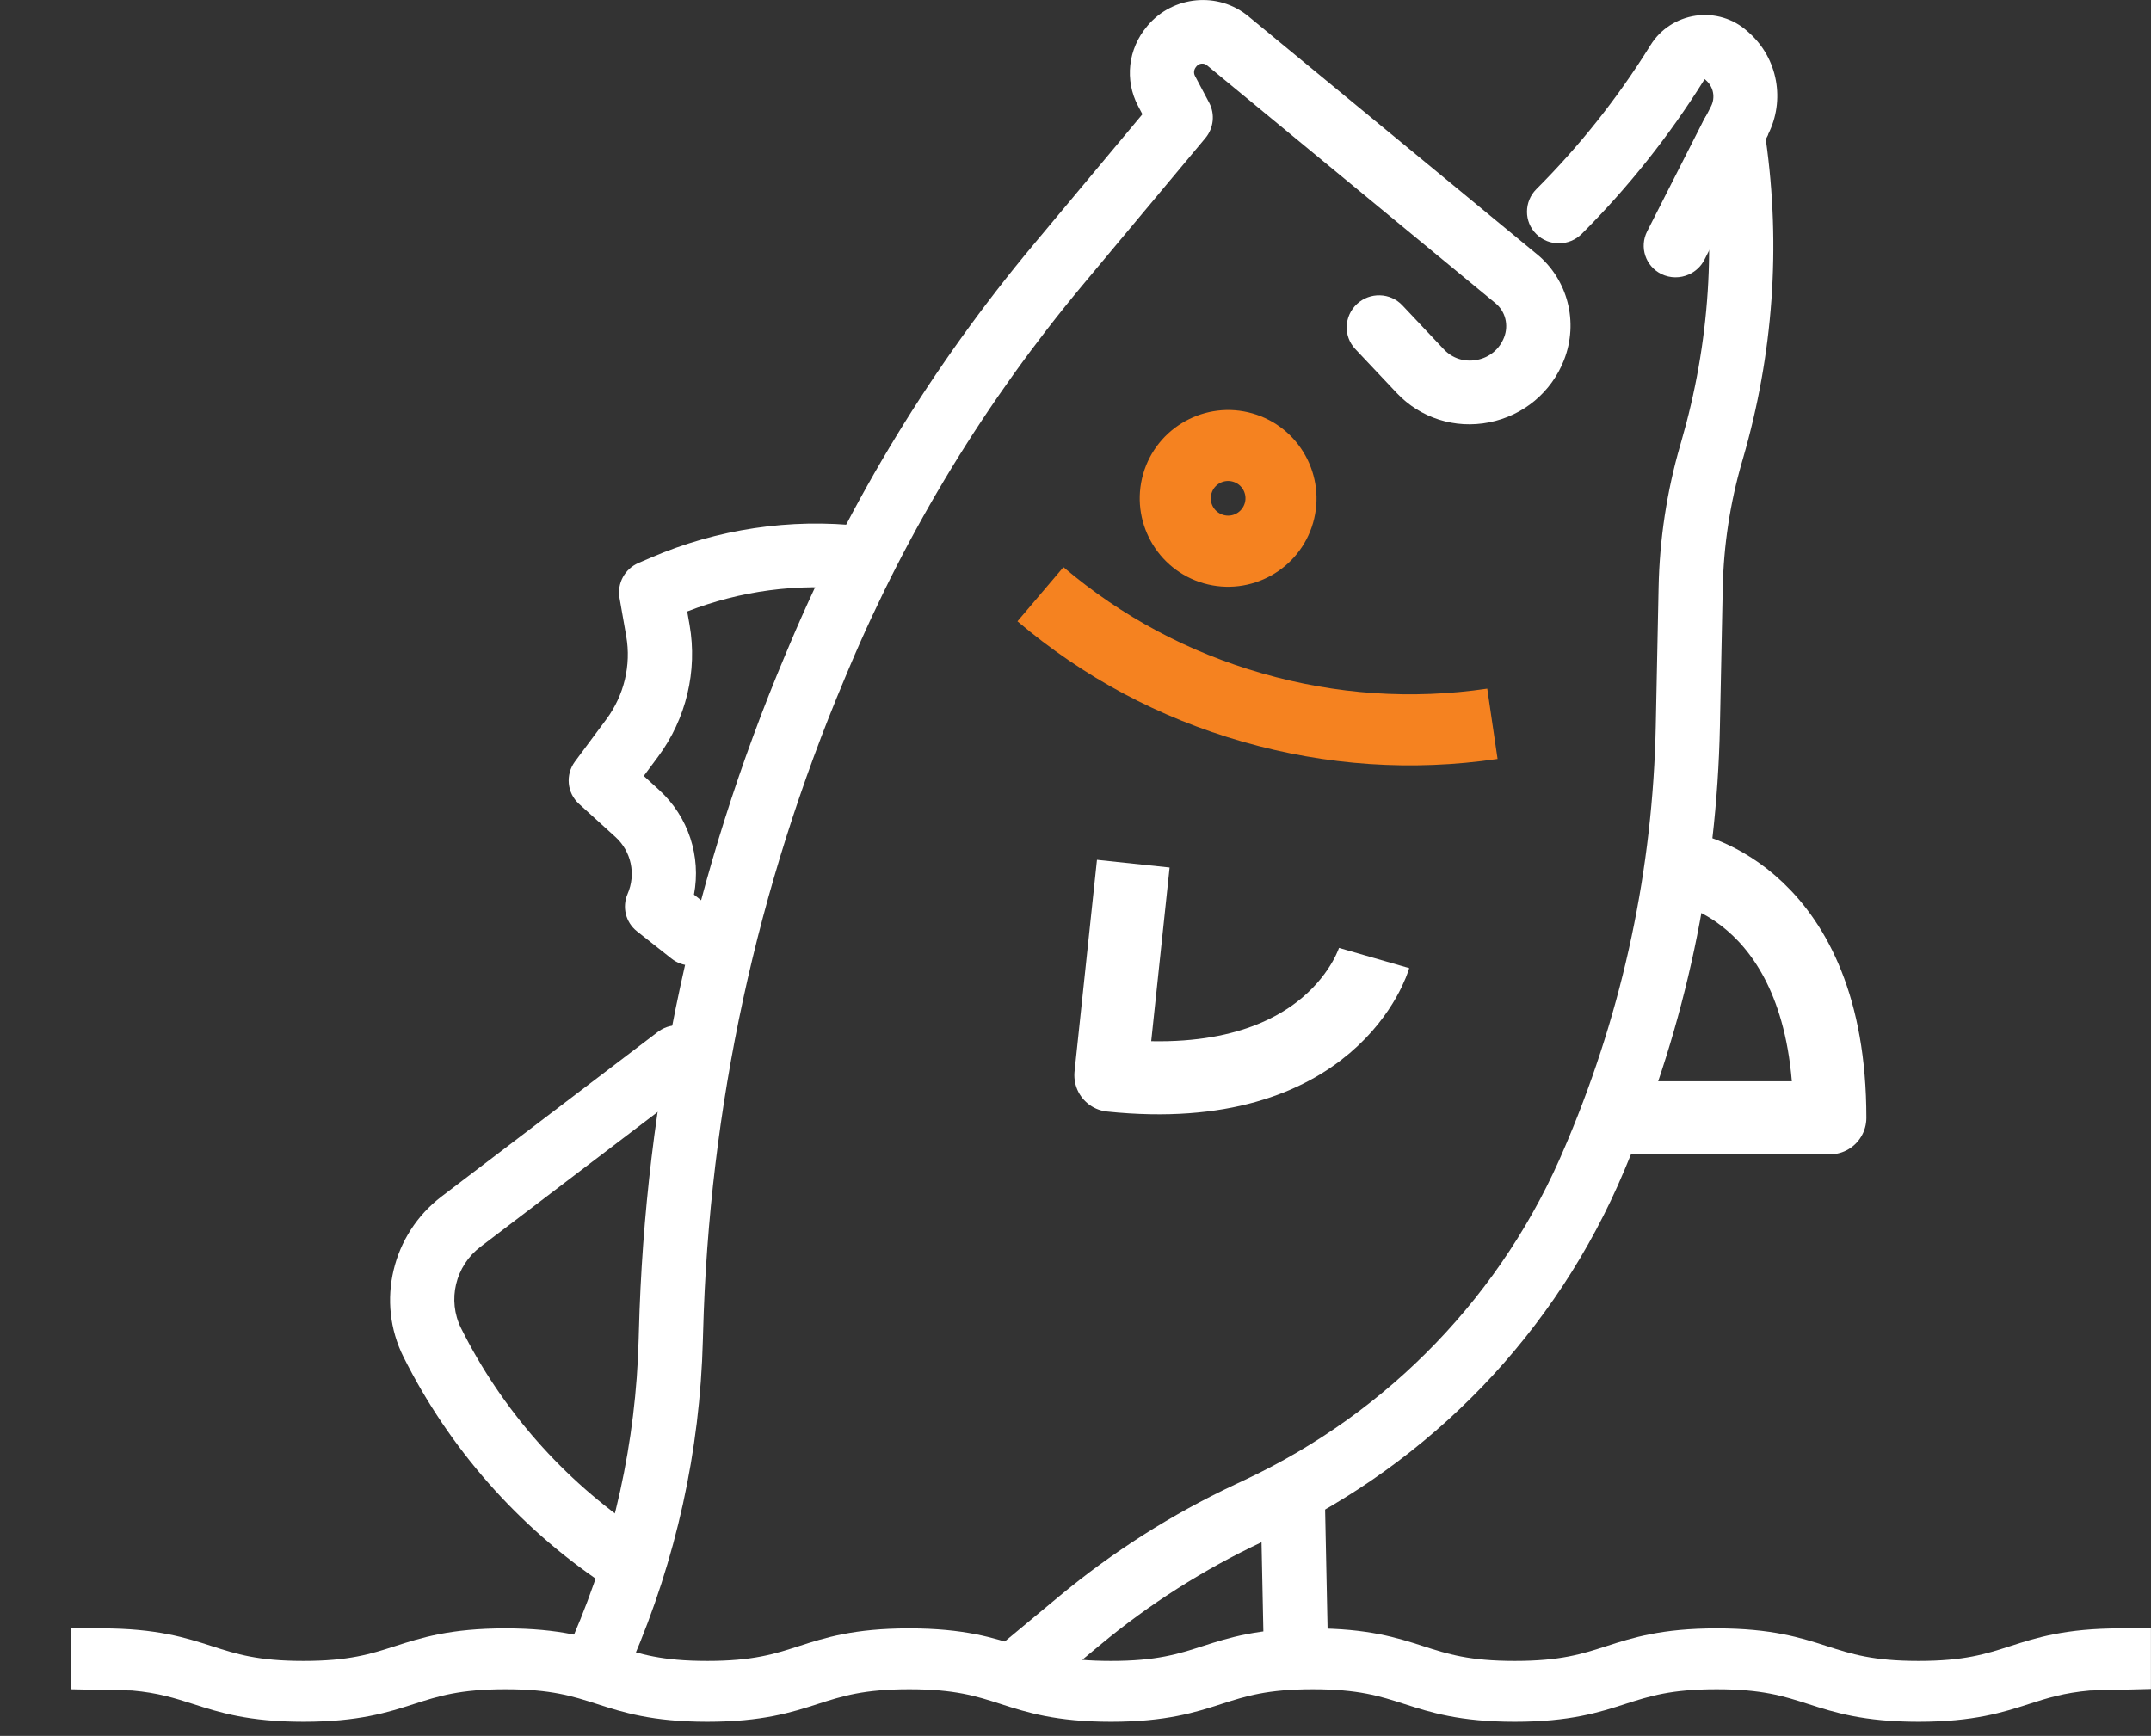
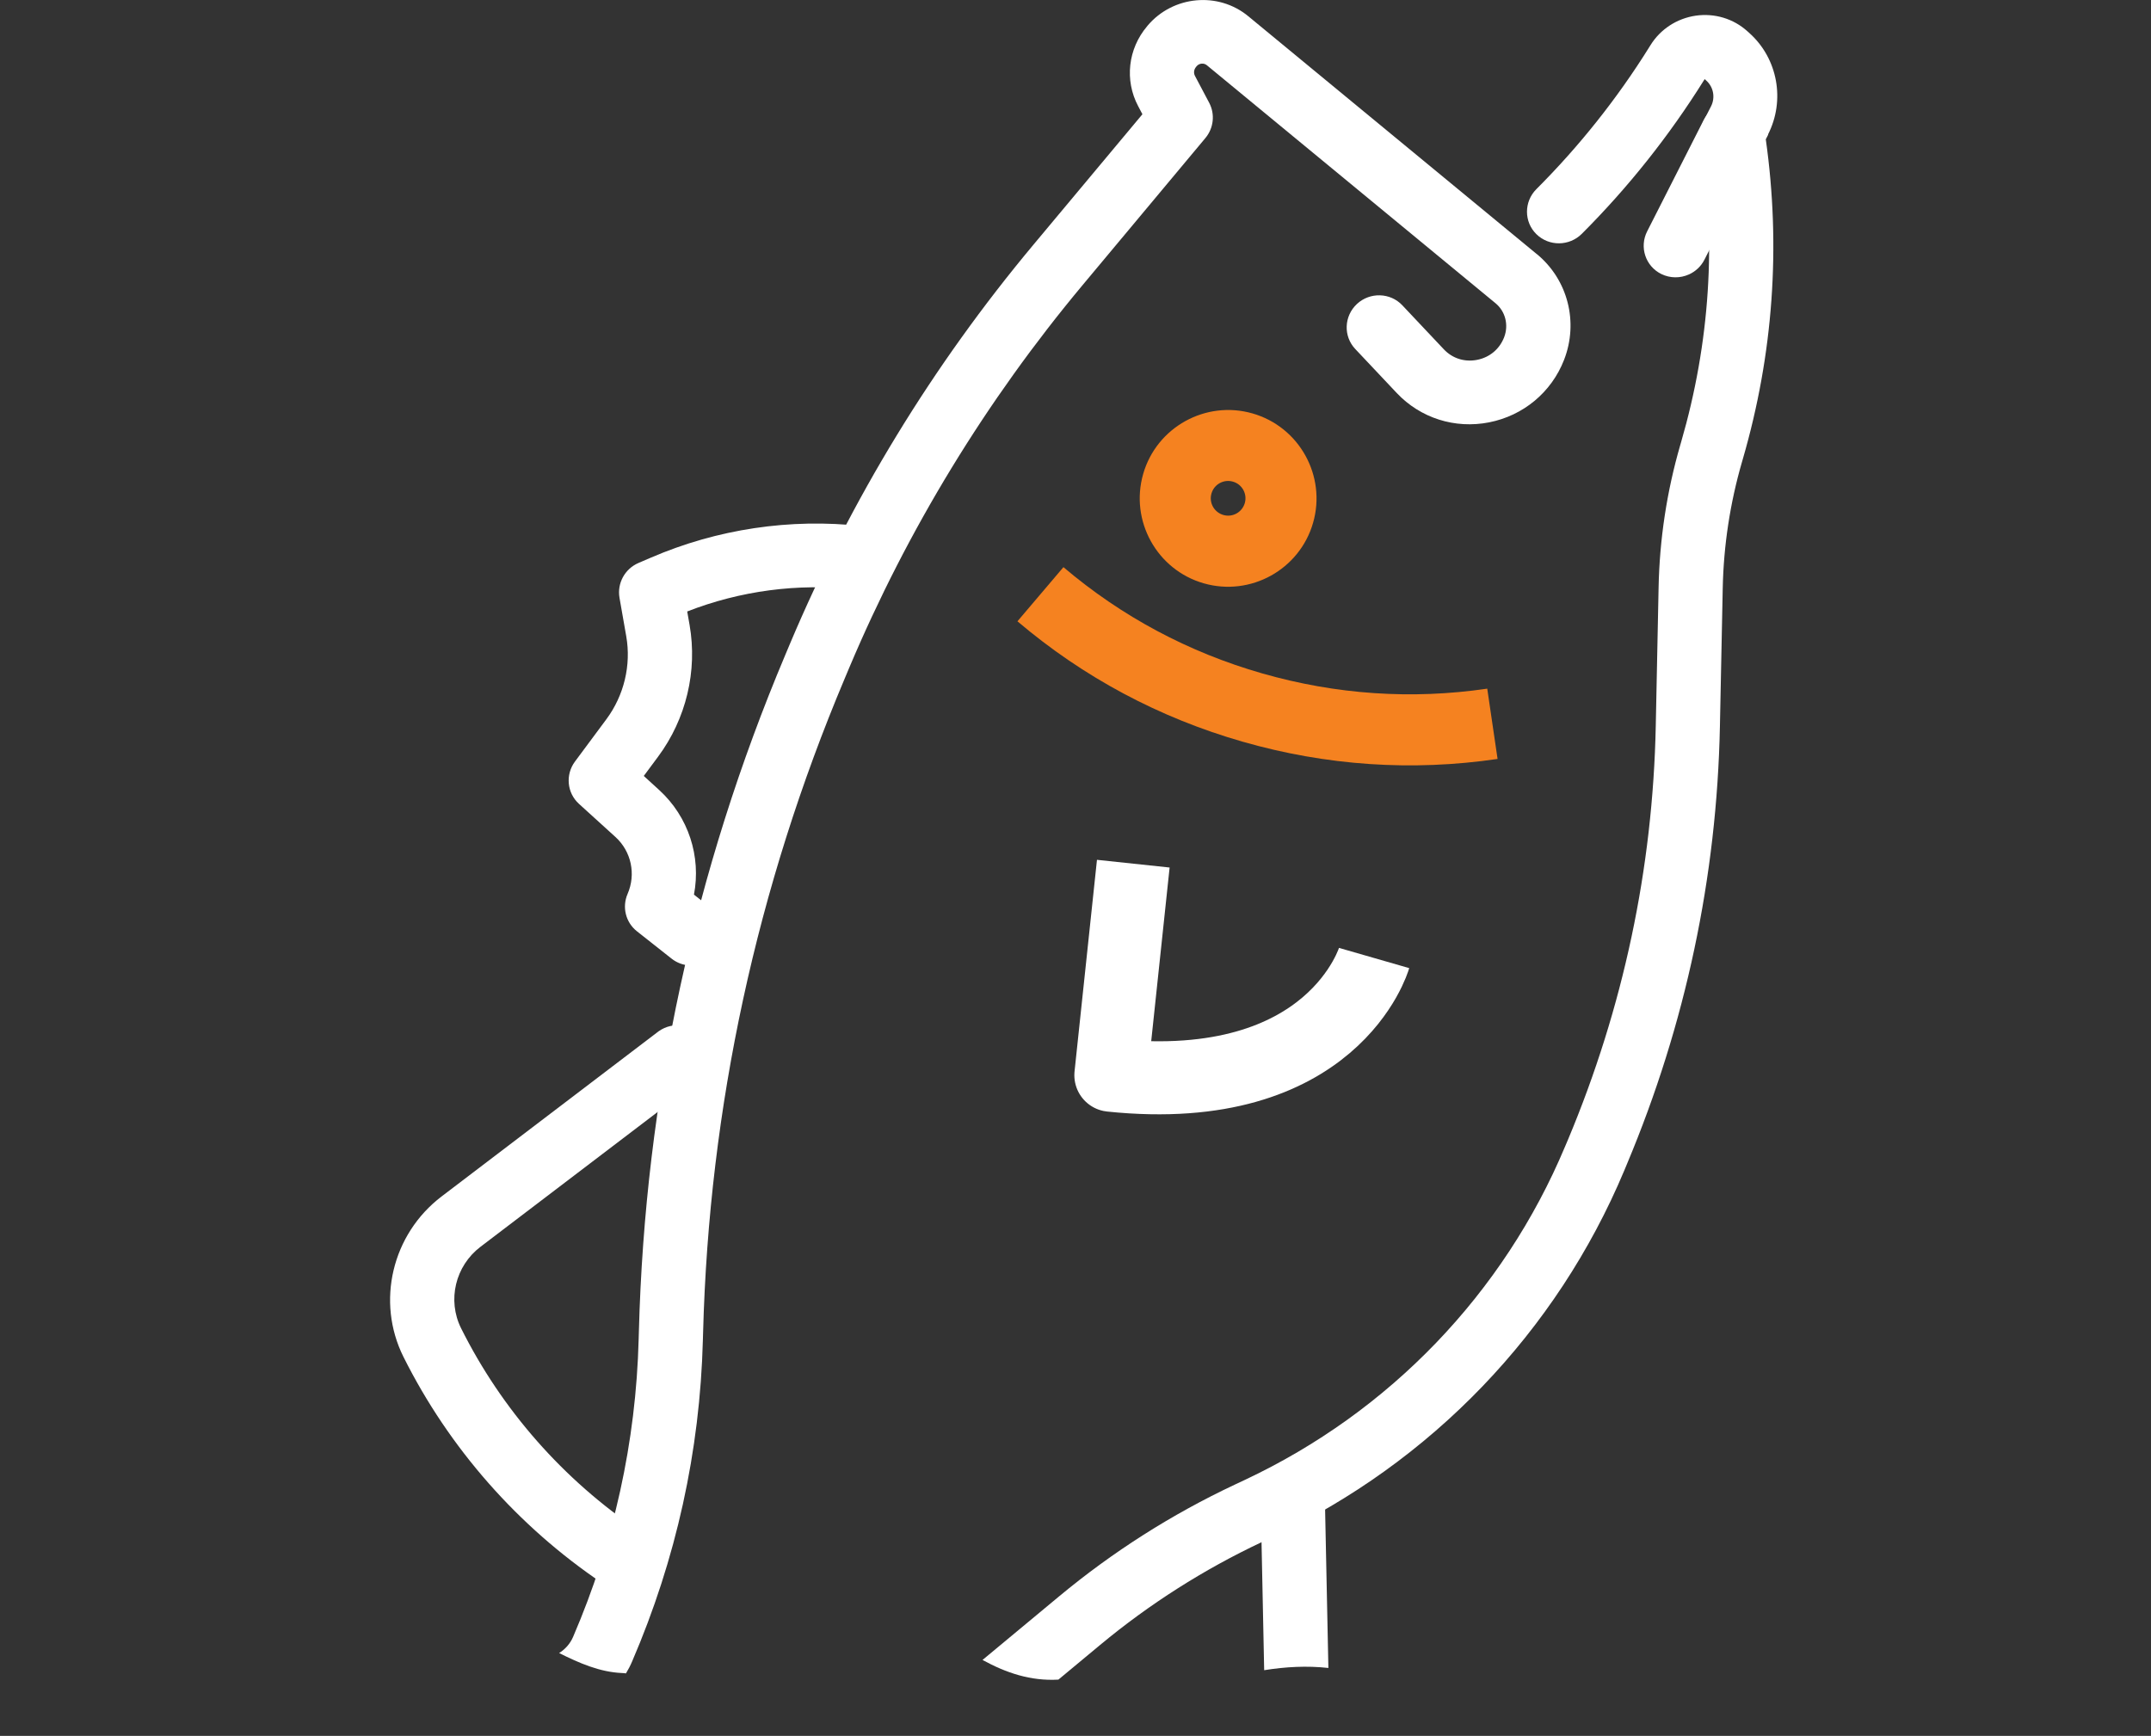
<svg xmlns="http://www.w3.org/2000/svg" id="Layer_1" viewBox="0 0 289.75 233.87">
  <rect x="0" y="0" width="289.75" height="233.87" fill="#333333" stroke="none" />
  <defs>
    <style>.cls-1,.cls-2{fill:none;}.cls-3{clip-path:url(#clippath);}.cls-4{fill:#f58220;}.cls-5{fill:#fff;}.cls-2{stroke:#fff;stroke-linejoin:round;stroke-width:9.84px;}</style>
    <clipPath id="clippath">
      <rect class="cls-1" y="0" width="289.75" height="323.87" />
    </clipPath>
  </defs>
  <g class="cls-3">
    <path class="cls-5" d="M238.16,18.12c2.34-4.6,1.32-10.22-2.49-13.65l-.29-.26c-1.88-1.7-4.42-2.46-6.95-2.1-2.54,.37-4.77,1.82-6.11,3.99l-.15,.24c-4.31,6.92-9.43,13.36-15.21,19.14-1.69,1.69-1.69,4.41,0,6.07s4.43,1.64,6.12-.05c6.25-6.25,11.78-13.21,16.45-20.69l.1-.15,.22,.2c.97,.87,1.23,2.3,.63,3.47l-.95,1.86c-.41,.8-.55,1.72-.42,2.6,2.12,13.67,1.23,27.38-2.65,40.75l-.11,.38c-1.82,6.26-2.8,12.73-2.93,19.23l-.38,18.62c-.39,19.23-4.37,38-11.84,55.81l-.38,.89c-8.29,19.78-23.62,35.74-43.15,44.92l-1.34,.63c-8.49,3.99-16.44,9.05-23.65,15.04l-10.33,8.58c3.18,1.74,6.47,2.86,10.22,2.65l5.63-4.68c6.63-5.51,13.96-10.17,21.77-13.85l1.34-.63c21.5-10.11,38.36-27.67,47.49-49.44l.37-.89c7.89-18.81,12.1-38.64,12.51-58.95l.38-18.62c.12-5.75,.99-11.48,2.6-17.02l.11-.38c4.1-14.13,5.13-28.61,3.09-43.06l.33-.64Z" />
    <path class="cls-5" d="M207.02,34.24L168.14,2.18c-4.05-3.34-10.13-2.77-13.55,1.27l-.07,.09c-2.58,3.05-3.05,7.27-1.21,10.75l.58,1.1-14.7,17.6c-13.55,16.23-24.57,34.29-32.76,53.7l-.63,1.5c-12.28,29.1-18.92,59.79-19.74,91.23l-.03,1.01c-.36,13.84-3.34,27.33-8.83,40.1-.4,.93-1.07,1.67-1.88,2.18,2.73,1.37,5.49,2.56,8.44,2.69,.19,0,.38,.03,.56,.05,.31-.51,.59-1.04,.83-1.61,5.93-13.78,9.14-28.34,9.53-43.27l.03-1.01c.8-30.37,7.22-60.02,19.07-88.13l.63-1.5c7.86-18.62,18.43-35.95,31.42-51.52l16.54-19.81c1.12-1.34,1.32-3.21,.52-4.74l-1.92-3.63c-.21-.39-.15-.87,.15-1.22l.07-.09c.35-.41,.97-.47,1.38-.13l38.88,32.06c1.34,1.1,1.8,2.95,1.16,4.6-.62,1.59-1.95,2.7-3.63,3.03-1.69,.33-3.32-.18-4.49-1.42l-5.59-5.93c-1.62-1.72-4.36-1.8-6.11-.18-1.75,1.63-1.86,4.34-.23,6.07l5.59,5.93c3.19,3.38,7.84,4.86,12.45,3.95,4.61-.91,8.38-4.05,10.08-8.4,1.99-5.09,.52-10.82-3.65-14.26Z" />
    <path class="cls-5" d="M95.35,129.48c-1.5,.88-3.45,.81-4.89-.33l-4.66-3.68c-1.52-1.2-2.03-3.26-1.26-5.04,1.15-2.65,.5-5.72-1.63-7.66l-4.92-4.47c-1.62-1.47-1.85-3.93-.54-5.7l4.24-5.71c2.37-3.2,3.35-7.27,2.67-11.16l-.91-5.19c-.34-1.96,.72-3.91,2.57-4.7l1.63-.7c8.96-3.87,18.81-5.34,28.48-4.26,2.37,.26,4.06,2.39,3.77,4.74-.29,2.35-2.44,4.05-4.82,3.79-7.62-.85-15.36,.18-22.51,2.97l.32,1.82c1.08,6.19-.46,12.65-4.24,17.74l-1.93,2.6,2.07,1.89c3.96,3.61,5.67,8.97,4.69,14.1l2.4,1.89c1.86,1.47,2.16,4.17,.66,6.03-.34,.43-.75,.77-1.2,1.03" />
    <path class="cls-5" d="M86.16,213.28c-1.44,1.02-3.41,1.11-4.95,.07-11.43-7.69-20.72-18.25-26.86-30.54-3.71-7.43-1.55-16.53,5.14-21.62l29.13-22.17s.08-.06,.12-.09c1.9-1.34,4.52-.97,5.94,.86,1.44,1.88,1.07,4.57-.83,6.02l-29.13,22.17c-3.39,2.58-4.49,7.19-2.61,10.97,5.48,10.98,13.78,20.42,24,27.29,1.97,1.32,2.47,3.99,1.11,5.96-.3,.43-.66,.8-1.07,1.08" />
    <path class="cls-5" d="M178.94,224.73l-.46-22.23c-.05-2.37-2.03-4.23-4.41-4.16-2.39,.07-4.29,2.05-4.24,4.41l.46,22.27c2.87-.46,5.77-.62,8.65-.3Z" />
    <path class="cls-5" d="M227.49,36.98c-1.14,.51-2.49,.53-3.7-.06-2.13-1.05-2.99-3.62-1.91-5.75l7.61-14.99c1.08-2.12,3.68-2.99,5.81-1.94,2.13,1.05,2.99,3.62,1.91,5.75l-7.61,14.99c-.47,.93-1.23,1.61-2.12,2.01" />
-     <path class="cls-2" d="M227.12,117.02s19.38,3.41,19.37,33.58h-28.67" />
    <path class="cls-2" d="M185.1,129.07s-5.45,18.92-35.46,15.79l3.02-28.5" />
    <path class="cls-4" d="M137.06,83.71c8.87,7.53,19.08,12.99,30.34,16.22,11.27,3.23,22.82,4.01,34.33,2.32l-1.39-9.47c-10.16,1.49-20.35,.8-30.3-2.05-9.95-2.85-18.96-7.67-26.79-14.32l-6.19,7.29Z" />
    <path class="cls-4" d="M153.99,63.86c-1.81,6.31,1.85,12.92,8.16,14.73,6.31,1.81,12.92-1.85,14.73-8.16,1.81-6.31-1.85-12.92-8.16-14.73-6.31-1.81-12.92,1.85-14.73,8.16m13.69,3.92c-.36,1.24-1.65,1.96-2.89,1.6-1.24-.36-1.96-1.65-1.6-2.89,.35-1.24,1.65-1.96,2.89-1.6,1.24,.35,1.96,1.65,1.6,2.89" />
-     <path class="cls-5" d="M289.75,227.58v-.04m-154.94,2.04c3.47,1.12,7.41,2.39,14.85,2.39s11.38-1.27,14.85-2.39c3.32-1.07,6.19-1.99,12.34-1.99s9.02,.92,12.34,1.99c3.47,1.12,7.41,2.39,14.86,2.39s11.38-1.27,14.85-2.39c3.32-1.07,6.19-1.99,12.34-1.99s9.02,.92,12.34,1.99c3.48,1.12,7.41,2.39,14.86,2.39s11.38-1.27,14.85-2.39c2.48-.8,4.71-1.51,8.24-1.82l8.21-.21v-8.16h-4.1c-7.45,0-11.38,1.27-14.86,2.39-3.32,1.07-6.19,1.99-12.34,1.99s-9.02-.92-12.34-1.99c-3.48-1.12-7.41-2.39-14.86-2.39s-11.38,1.27-14.85,2.39c-3.32,1.07-6.19,1.99-12.34,1.99s-9.02-.92-12.34-1.99c-3.47-1.12-7.41-2.39-14.85-2.39s-11.38,1.27-14.86,2.39c-3.32,1.07-6.19,1.99-12.34,1.99s-9.02-.92-12.34-1.99c-3.48-1.12-7.41-2.39-14.86-2.39s-11.38,1.27-14.85,2.39c-3.32,1.07-6.19,1.99-12.34,1.99s-9.02-.92-12.34-1.99c-3.47-1.12-7.41-2.39-14.85-2.39s-11.38,1.27-14.86,2.39c-3.32,1.07-6.19,1.99-12.34,1.99s-9.02-.92-12.34-1.99c-3.47-1.12-7.41-2.39-14.85-2.39h-4.11v8.2l8.21,.17c3.53,.31,5.76,1.03,8.24,1.82,3.47,1.12,7.41,2.39,14.86,2.39s11.38-1.27,14.86-2.39c3.32-1.07,6.19-1.99,12.34-1.99s9.02,.92,12.34,1.99c3.47,1.12,7.41,2.39,14.85,2.39s11.38-1.27,14.86-2.39c3.32-1.07,6.19-1.99,12.34-1.99s9.02,.92,12.34,1.99" />
  </g>
</svg>